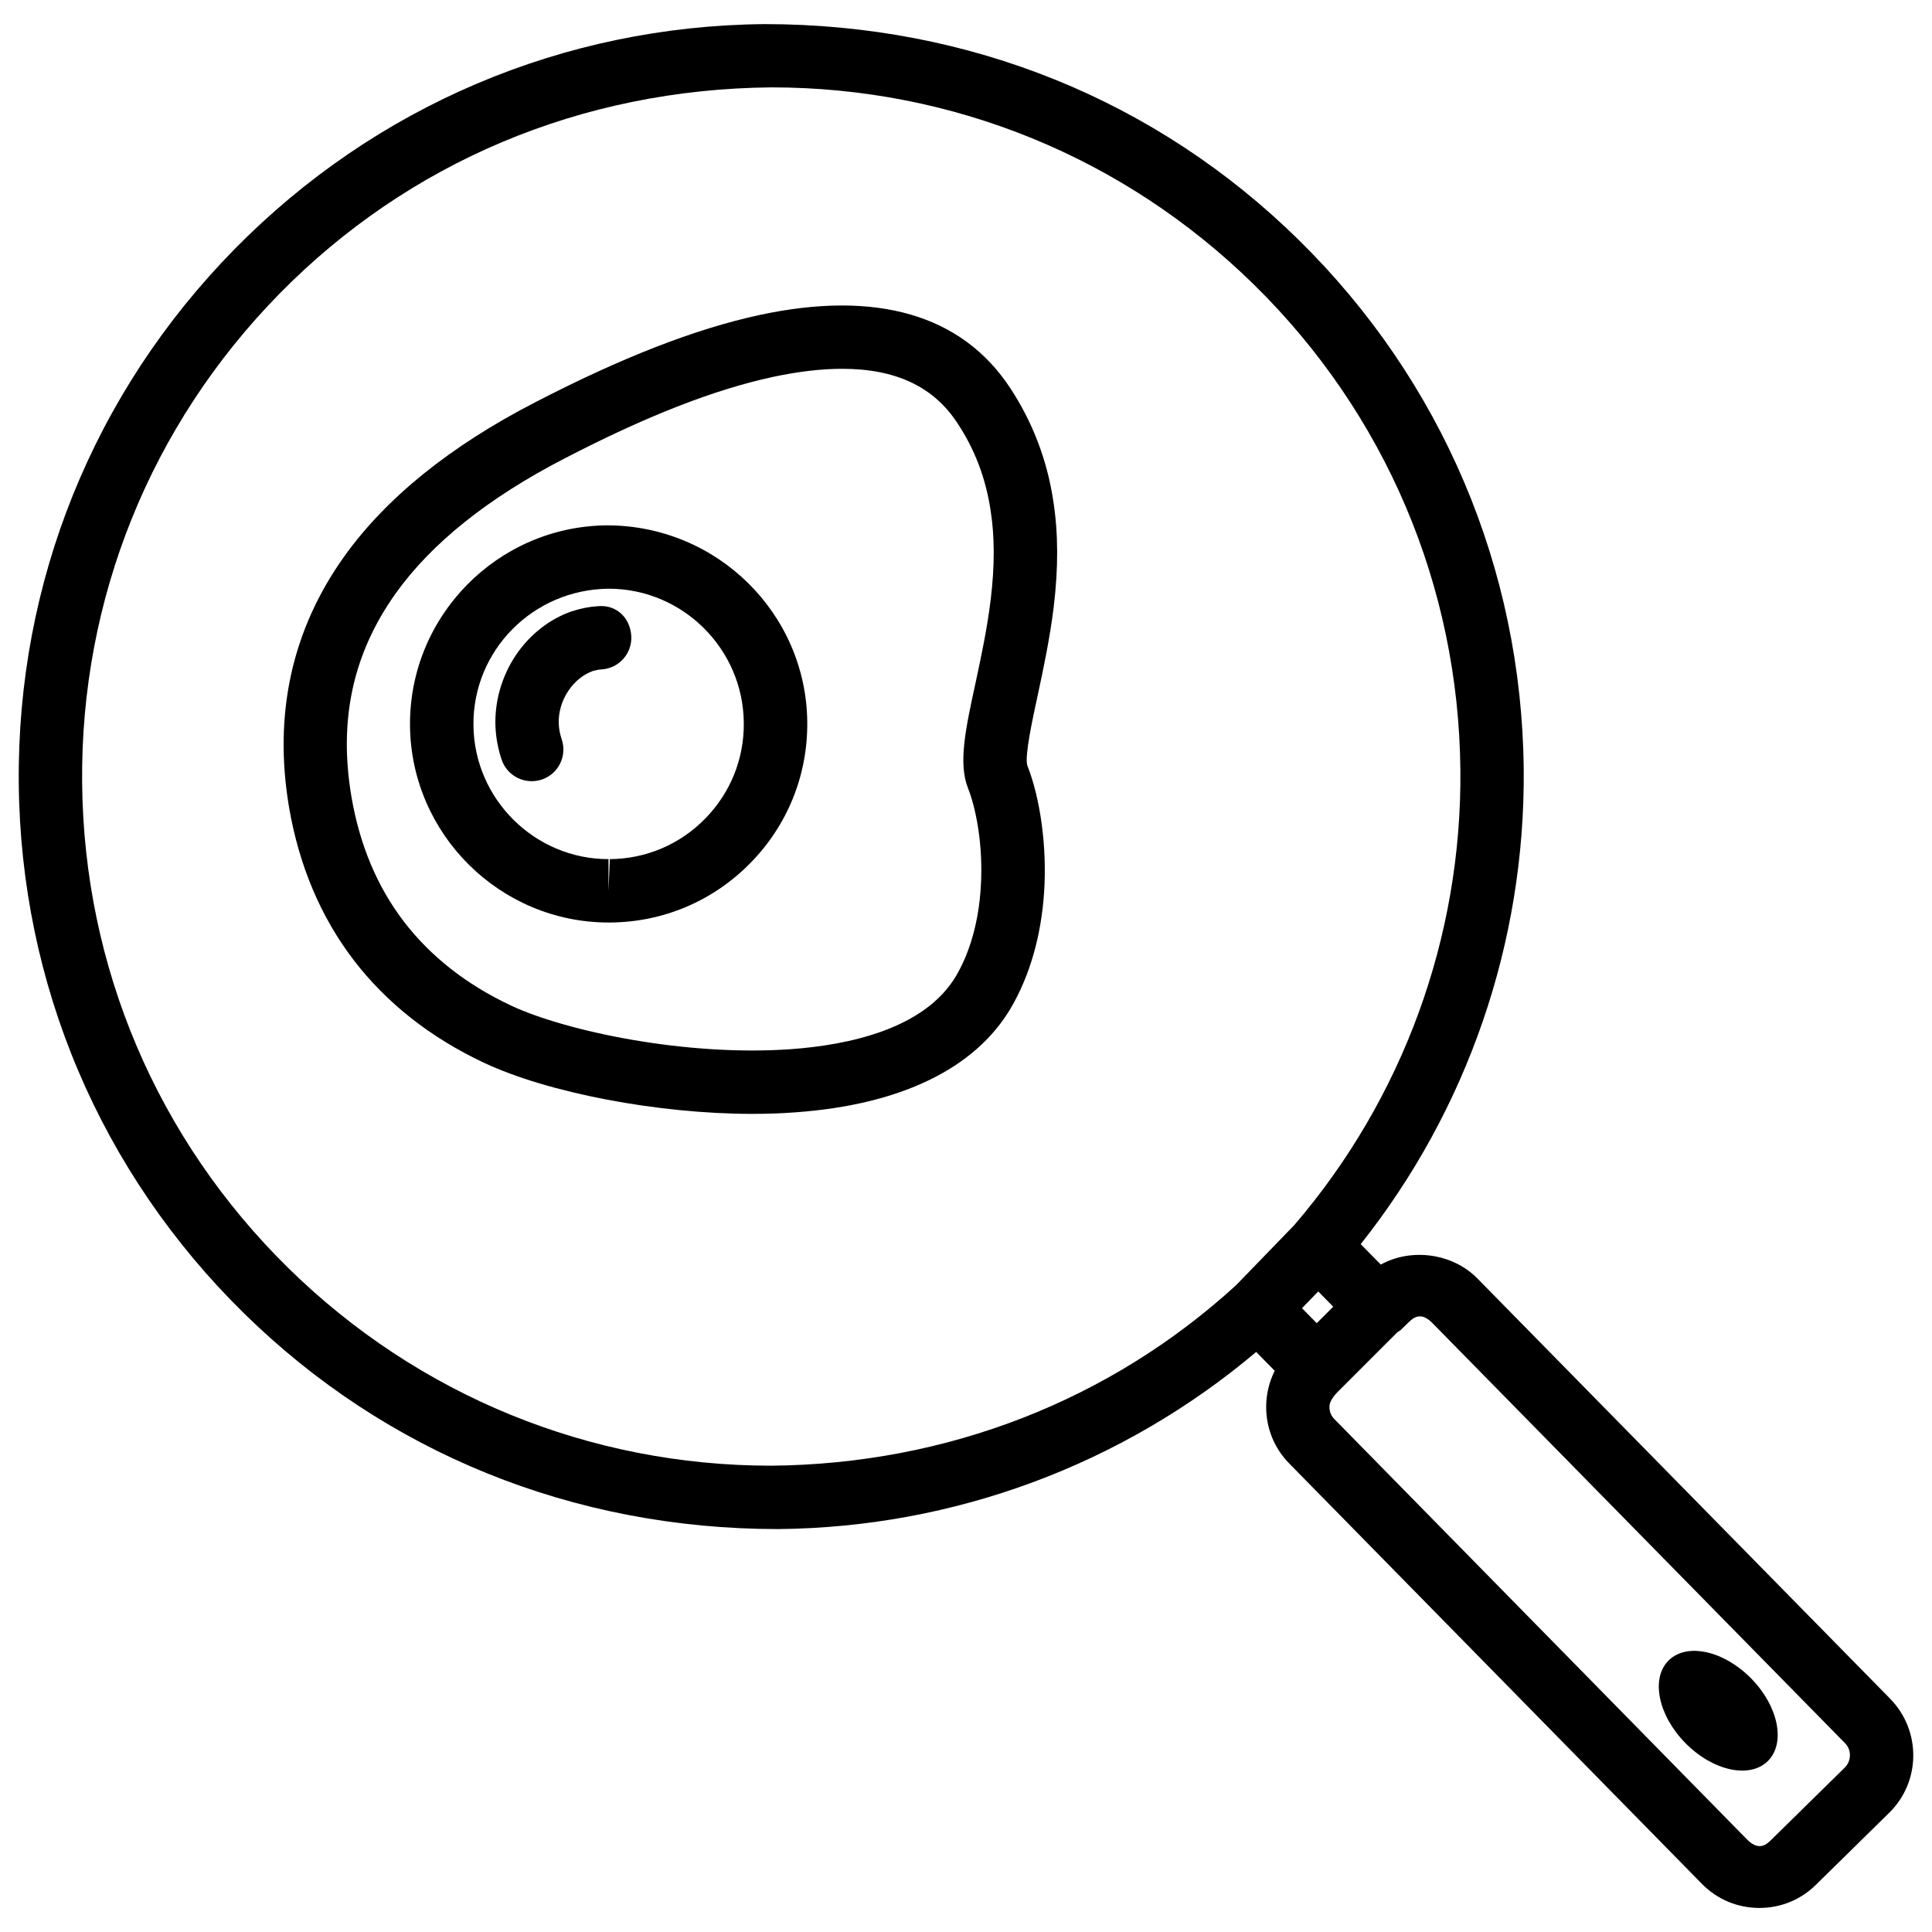
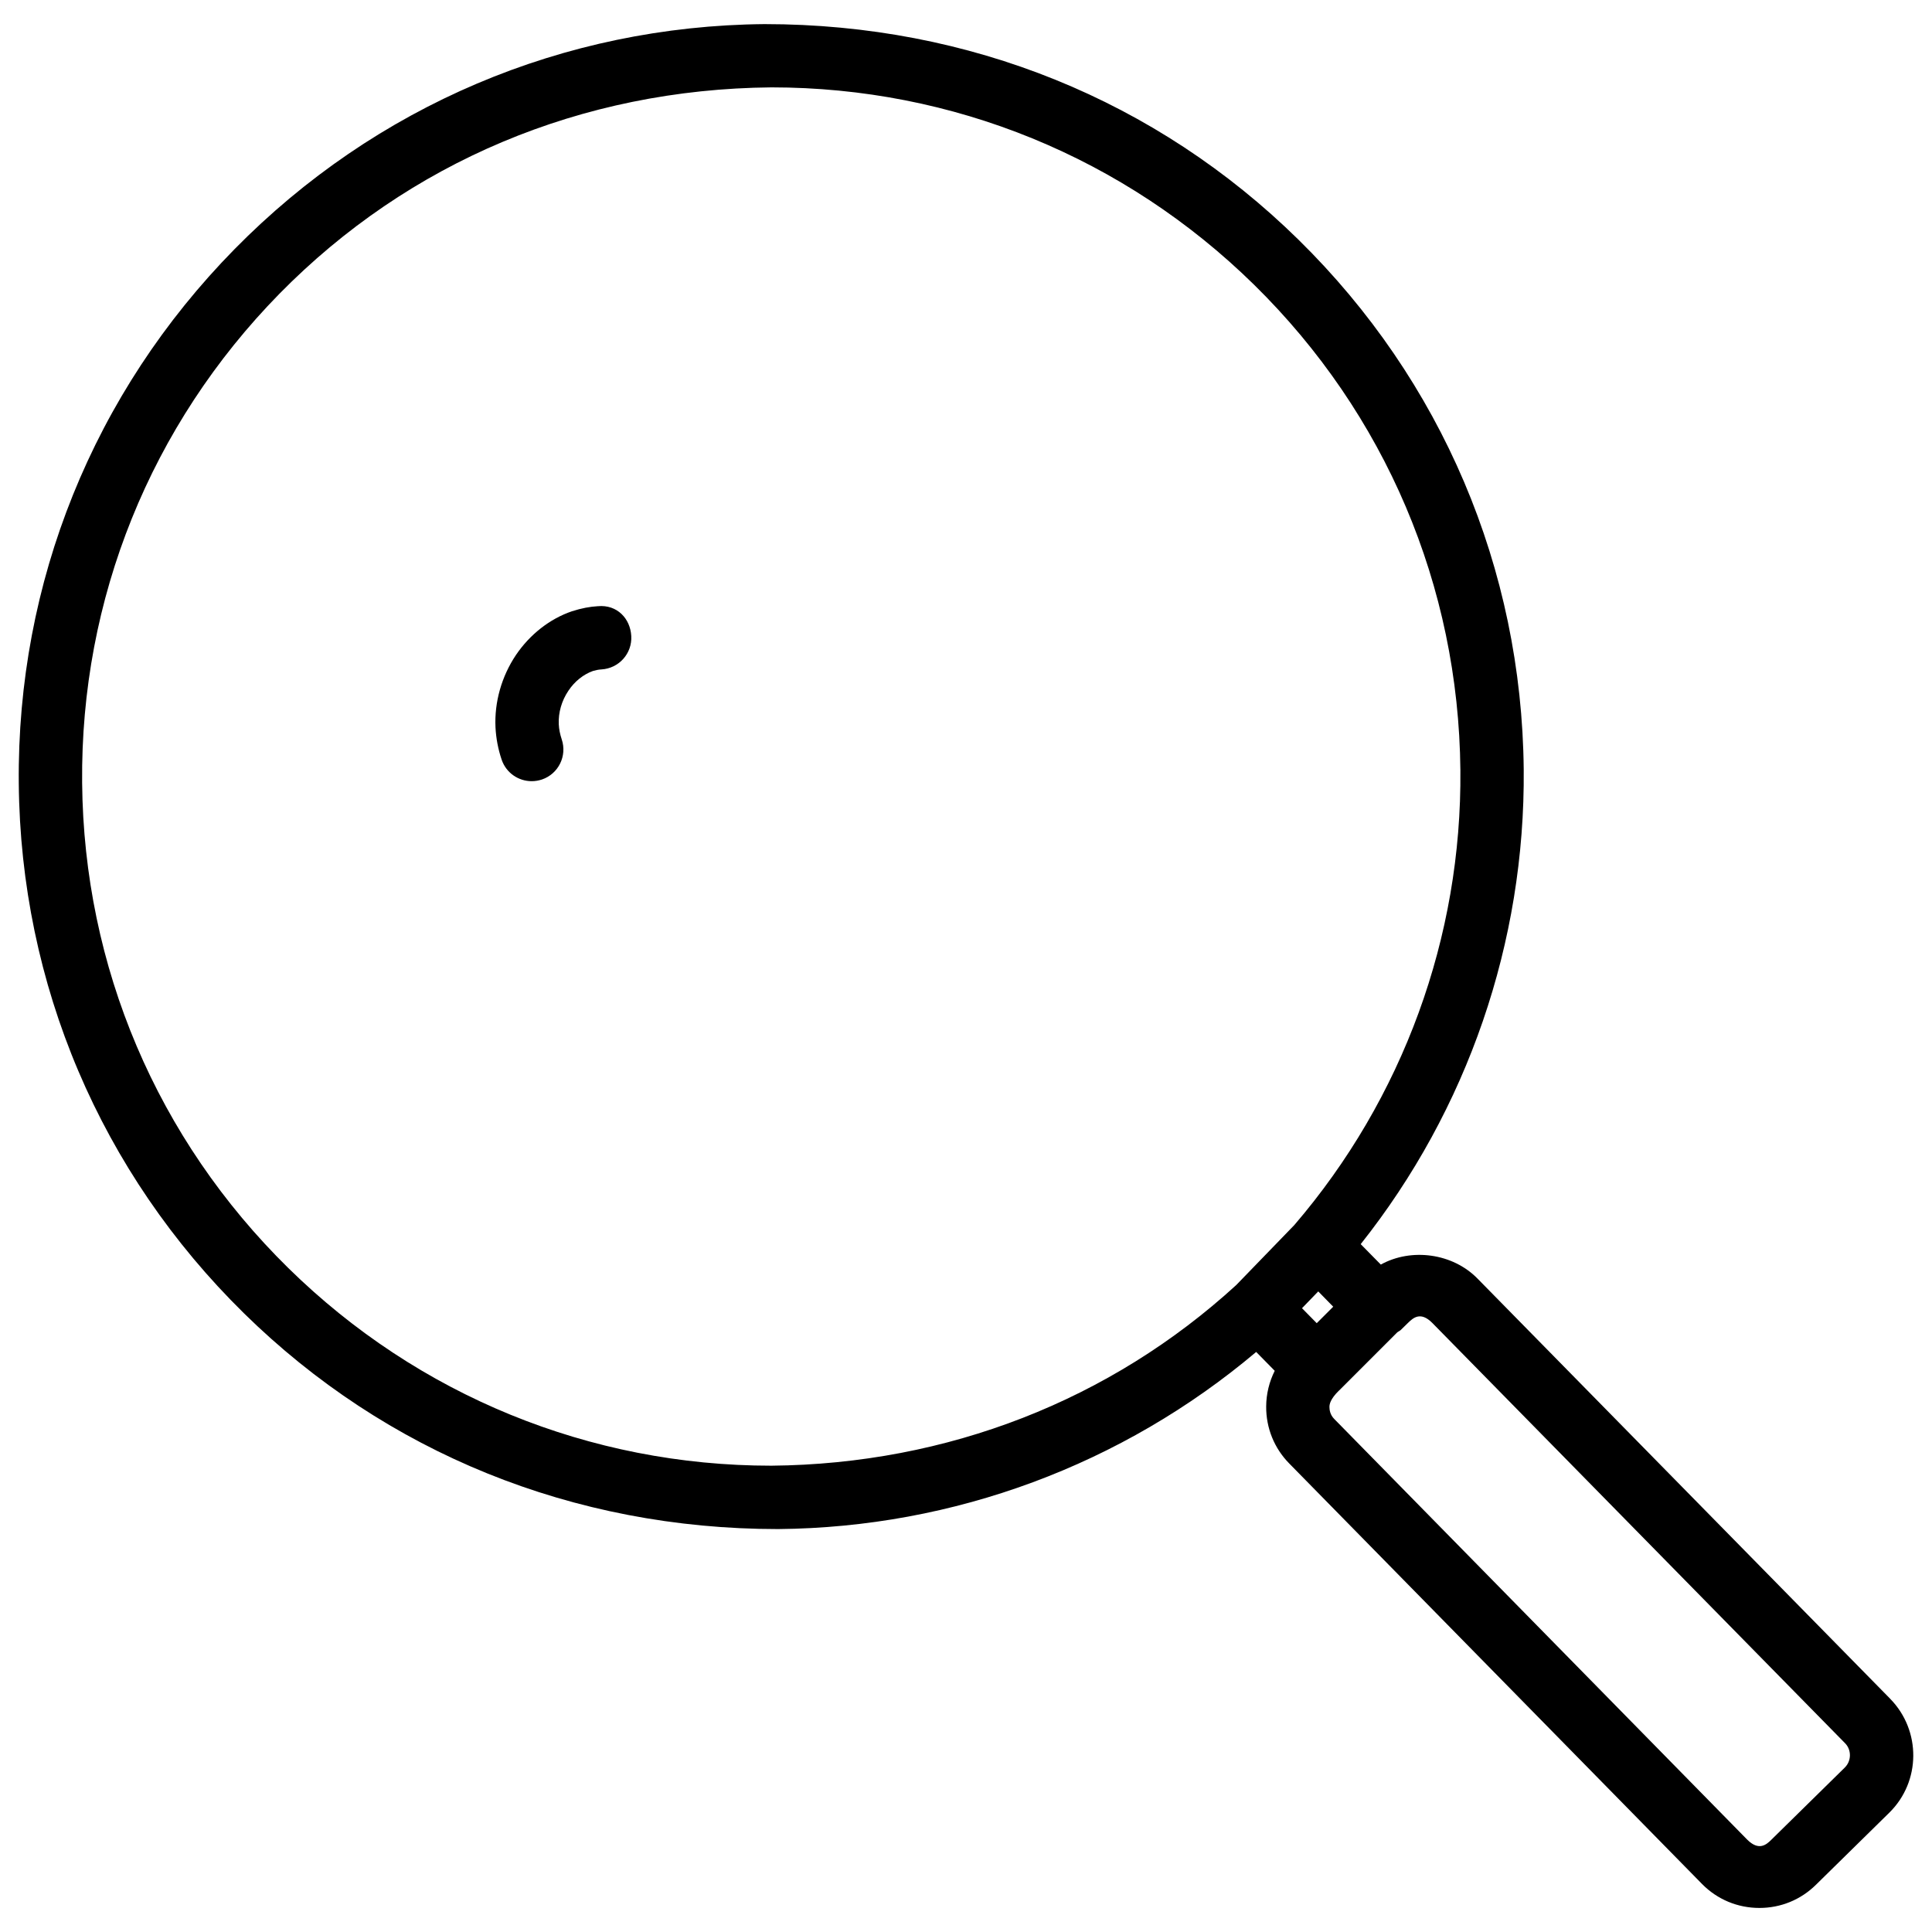
<svg xmlns="http://www.w3.org/2000/svg" width="800px" height="800px" version="1.1" viewBox="144 144 512 512">
  <defs>
    <clipPath id="a">
      <path d="m148.09 150h503.81v500h-503.81z" />
    </clipPath>
  </defs>
  <path d="m302.43 304.65c-2.117 0.125-4.219 0.504-6.863 1.344-5.856 1.996-11.145 6.129-14.863 11.629-3.777 5.648-5.707 12.449-5.394 19.125 0.148 2.898 0.691 5.793 1.637 8.586 1.199 3.504 4.453 5.688 7.957 5.688 0.902 0 1.805-0.148 2.707-0.441 4.387-1.492 6.738-6.254 5.246-10.664-0.441-1.324-0.715-2.644-0.777-3.988-0.145-3.062 0.762-6.234 2.566-8.898 1.637-2.457 3.965-4.324 6.527-5.227 0.715-0.211 1.449-0.355 2.203-0.398 4.641-0.273 8.188-4.219 7.914-8.859-0.25-4.598-3.734-8.379-8.859-7.894z" />
  <g clip-path="url(#a)">
    <path d="m644.93 594.2-109.39-111.38c-6.59-6.719-17.527-8.164-25.609-3.695l-5.332-5.414c28.316-35.664 43.602-80.023 43.203-125.76-0.504-53.258-21.707-103.13-59.703-140.44-37.512-36.84-87.074-57.121-141.49-57.121h-0.043c-53.211 0.48-103.11 21.684-140.45 59.68-37.348 38.016-57.645 88.27-57.141 141.53 0.484 53.258 21.684 103.13 59.703 140.46 37.535 36.863 87.137 57.16 141.51 57.16h0.043c46.539-0.418 91.211-17.023 126.67-46.938l4.914 4.996c-1.449 2.898-2.246 6.109-2.266 9.445-0.043 5.711 2.141 11.082 6.109 15.113l109.41 111.45c4.031 4.094 9.426 6.34 15.199 6.34 5.648 0 10.938-2.164 14.945-6.109l19.48-19.145c8.367-8.223 8.473-21.742 0.242-30.16zm-151.98-99.543-3.906-3.969 4.305-4.449 3.969 4.051zm-144.55 37.766c-48.137 0-93.582-18.598-127.97-52.355-34.805-34.195-54.223-79.875-54.664-128.64-0.457-48.742 18.141-94.777 52.316-129.61 34.219-34.805 79.918-54.203 130.36-54.664 48.113 0 93.539 18.578 127.91 52.312 34.785 34.176 54.203 79.855 54.664 128.62 0.418 44.23-15.242 87.055-44.02 120.58l-15.387 15.891c-33.297 30.465-76.477 47.445-123.21 47.867zm284.51 79.977-19.48 19.145c-1.324 1.324-3.316 3.066-6.422-0.043l-109.41-111.45c-1.133-1.133-1.281-2.477-1.281-3.191 0-0.691 0.188-2.035 2.477-4.305 0 0 0.02-0.02 0.043-0.02l15.473-15.473c0.273-0.211 0.629-0.355 0.883-0.586l1.953-1.91c1.363-1.324 3.316-3.106 6.422 0.02l109.39 111.38c1.738 1.746 1.715 4.684-0.047 6.426z" />
  </g>
-   <path d="m423.24 304.88c1.258-10.41 1.219-19.605-0.105-28.109-1.637-10.875-5.5-20.949-11.418-29.934-12.762-19.418-35.414-26.031-66.461-19.355-17.066 3.695-36.527 11.273-59.469 23.152-22.488 11.59-39.469 25.32-50.531 40.789-13.918 19.461-18.828 41.859-14.652 66.543 2.644 15.406 8.375 28.988 17.066 40.391 8.734 11.418 20.363 20.594 34.555 27.27 16.918 7.977 46.16 13.562 71.102 13.562 3.926 0 7.789-0.125 11.586-0.418 27.73-2.016 47.441-11.547 56.93-27.562 5.039-8.543 8.102-19.207 8.859-30.836 0.777-11.777-0.945-24.664-4.473-33.566-0.691-2.539 1.324-11.883 2.812-18.727 1.512-7.055 3.168-14.863 4.199-23.199zm-16.691-2.016c-0.945 7.789-2.519 15.074-3.926 21.684-2.75 12.617-4.723 21.707-2.078 28.363 2.035 5.102 4.113 15.074 3.359 26.387-0.566 9.004-2.856 17.086-6.551 23.363-8.312 14-28.359 18.262-43.707 19.375-27.98 2.016-59.934-4.828-74.289-11.586-11.734-5.519-21.285-13.016-28.359-22.273-7.031-9.195-11.691-20.32-13.855-33-3.465-20.402 0.398-38.059 11.754-53.969 9.512-13.309 24.523-25.277 44.633-35.668 21.578-11.207 39.676-18.281 55.25-21.641 6.656-1.426 12.824-2.164 18.367-2.164 14.211 0 24.184 4.68 30.543 14.336 4.66 7.031 7.535 14.633 8.836 23.219 1.094 6.992 1.094 14.715 0.023 23.574z" />
-   <path d="m304.82 283.22c-29.031 0.273-52.418 24.102-52.164 53.109 0.273 28.758 23.867 52.145 52.605 52.145h0.484c14.066-0.105 27.246-5.711 37.094-15.742 9.867-10.035 15.219-23.301 15.094-37.344-0.254-28.762-23.852-52.168-53.113-52.168zm26.051 77.734c-6.695 6.844-15.68 10.645-25.254 10.727l-0.355 8.398v-8.398c-19.566 0-35.625-15.934-35.793-35.52-0.188-19.734 15.742-35.961 35.832-36.148 19.605 0 35.645 15.934 35.812 35.52 0.109 9.574-3.547 18.598-10.242 25.422z" />
-   <path d="m586.23 584.01c4.809-4.731 14.586-2.586 21.836 4.789 7.25 7.371 9.227 17.184 4.414 21.914-4.812 4.731-14.59 2.586-21.84-4.789-7.246-7.371-9.223-17.184-4.41-21.914" />
</svg>